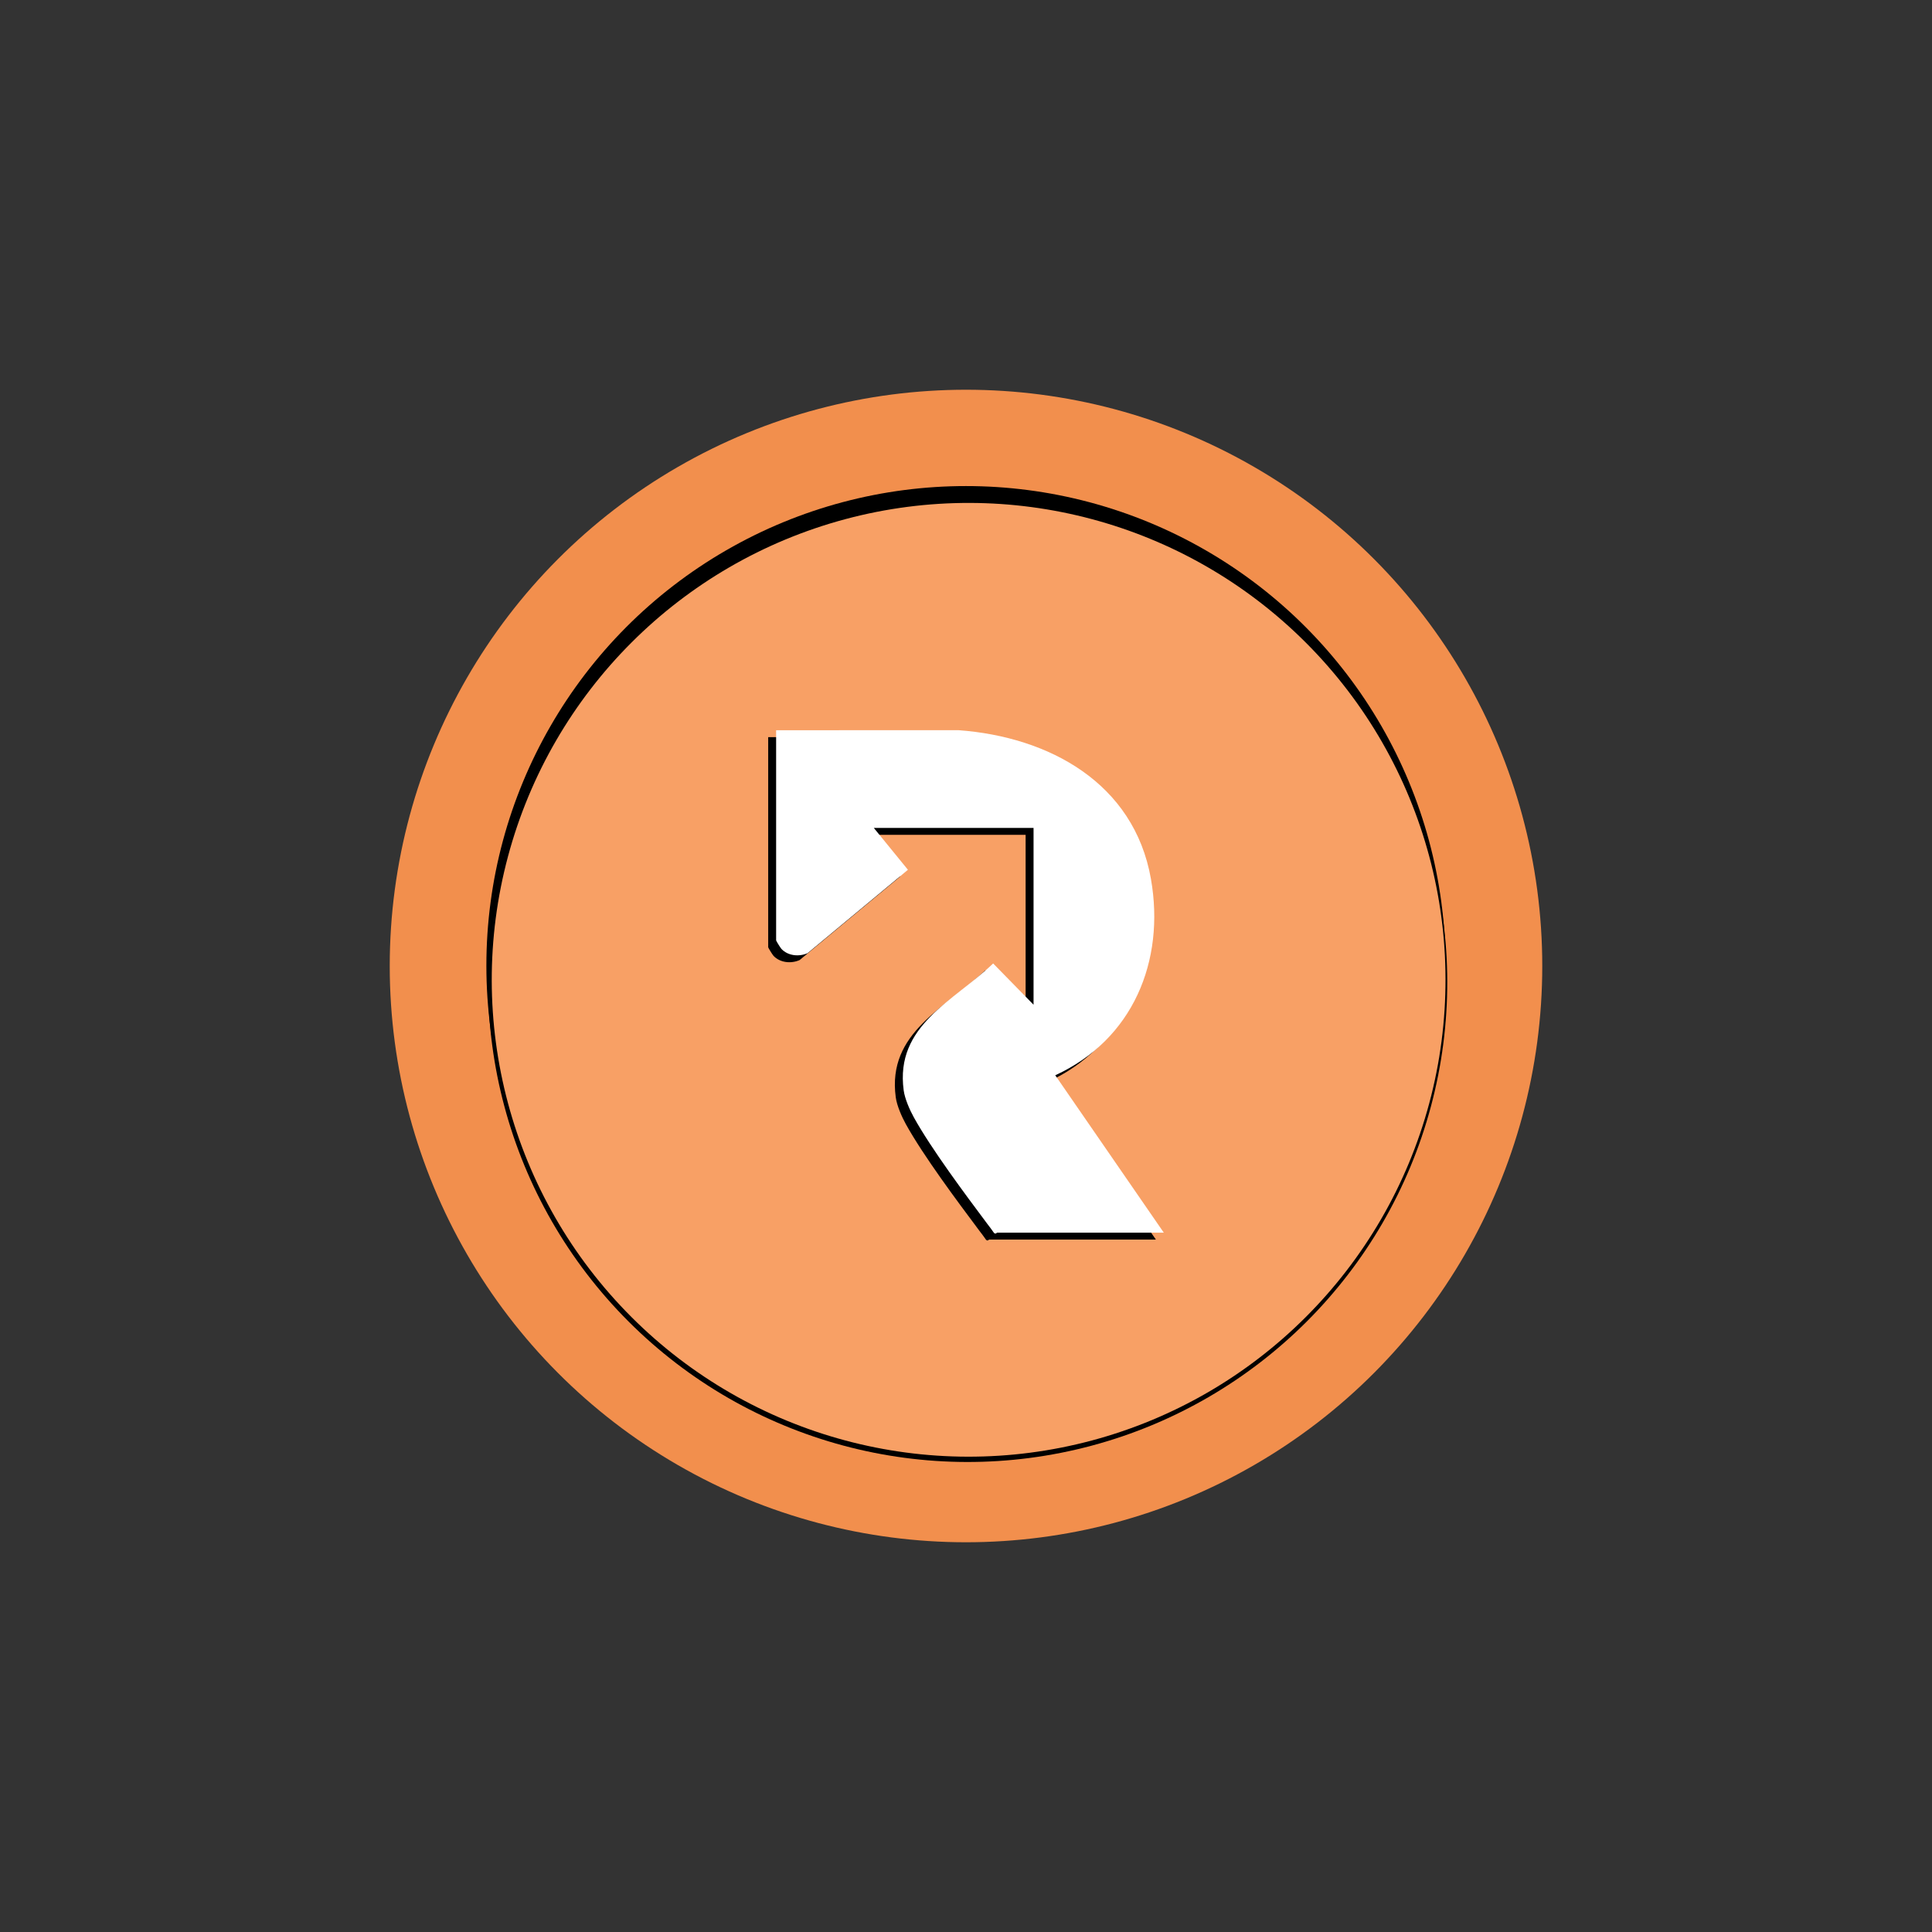
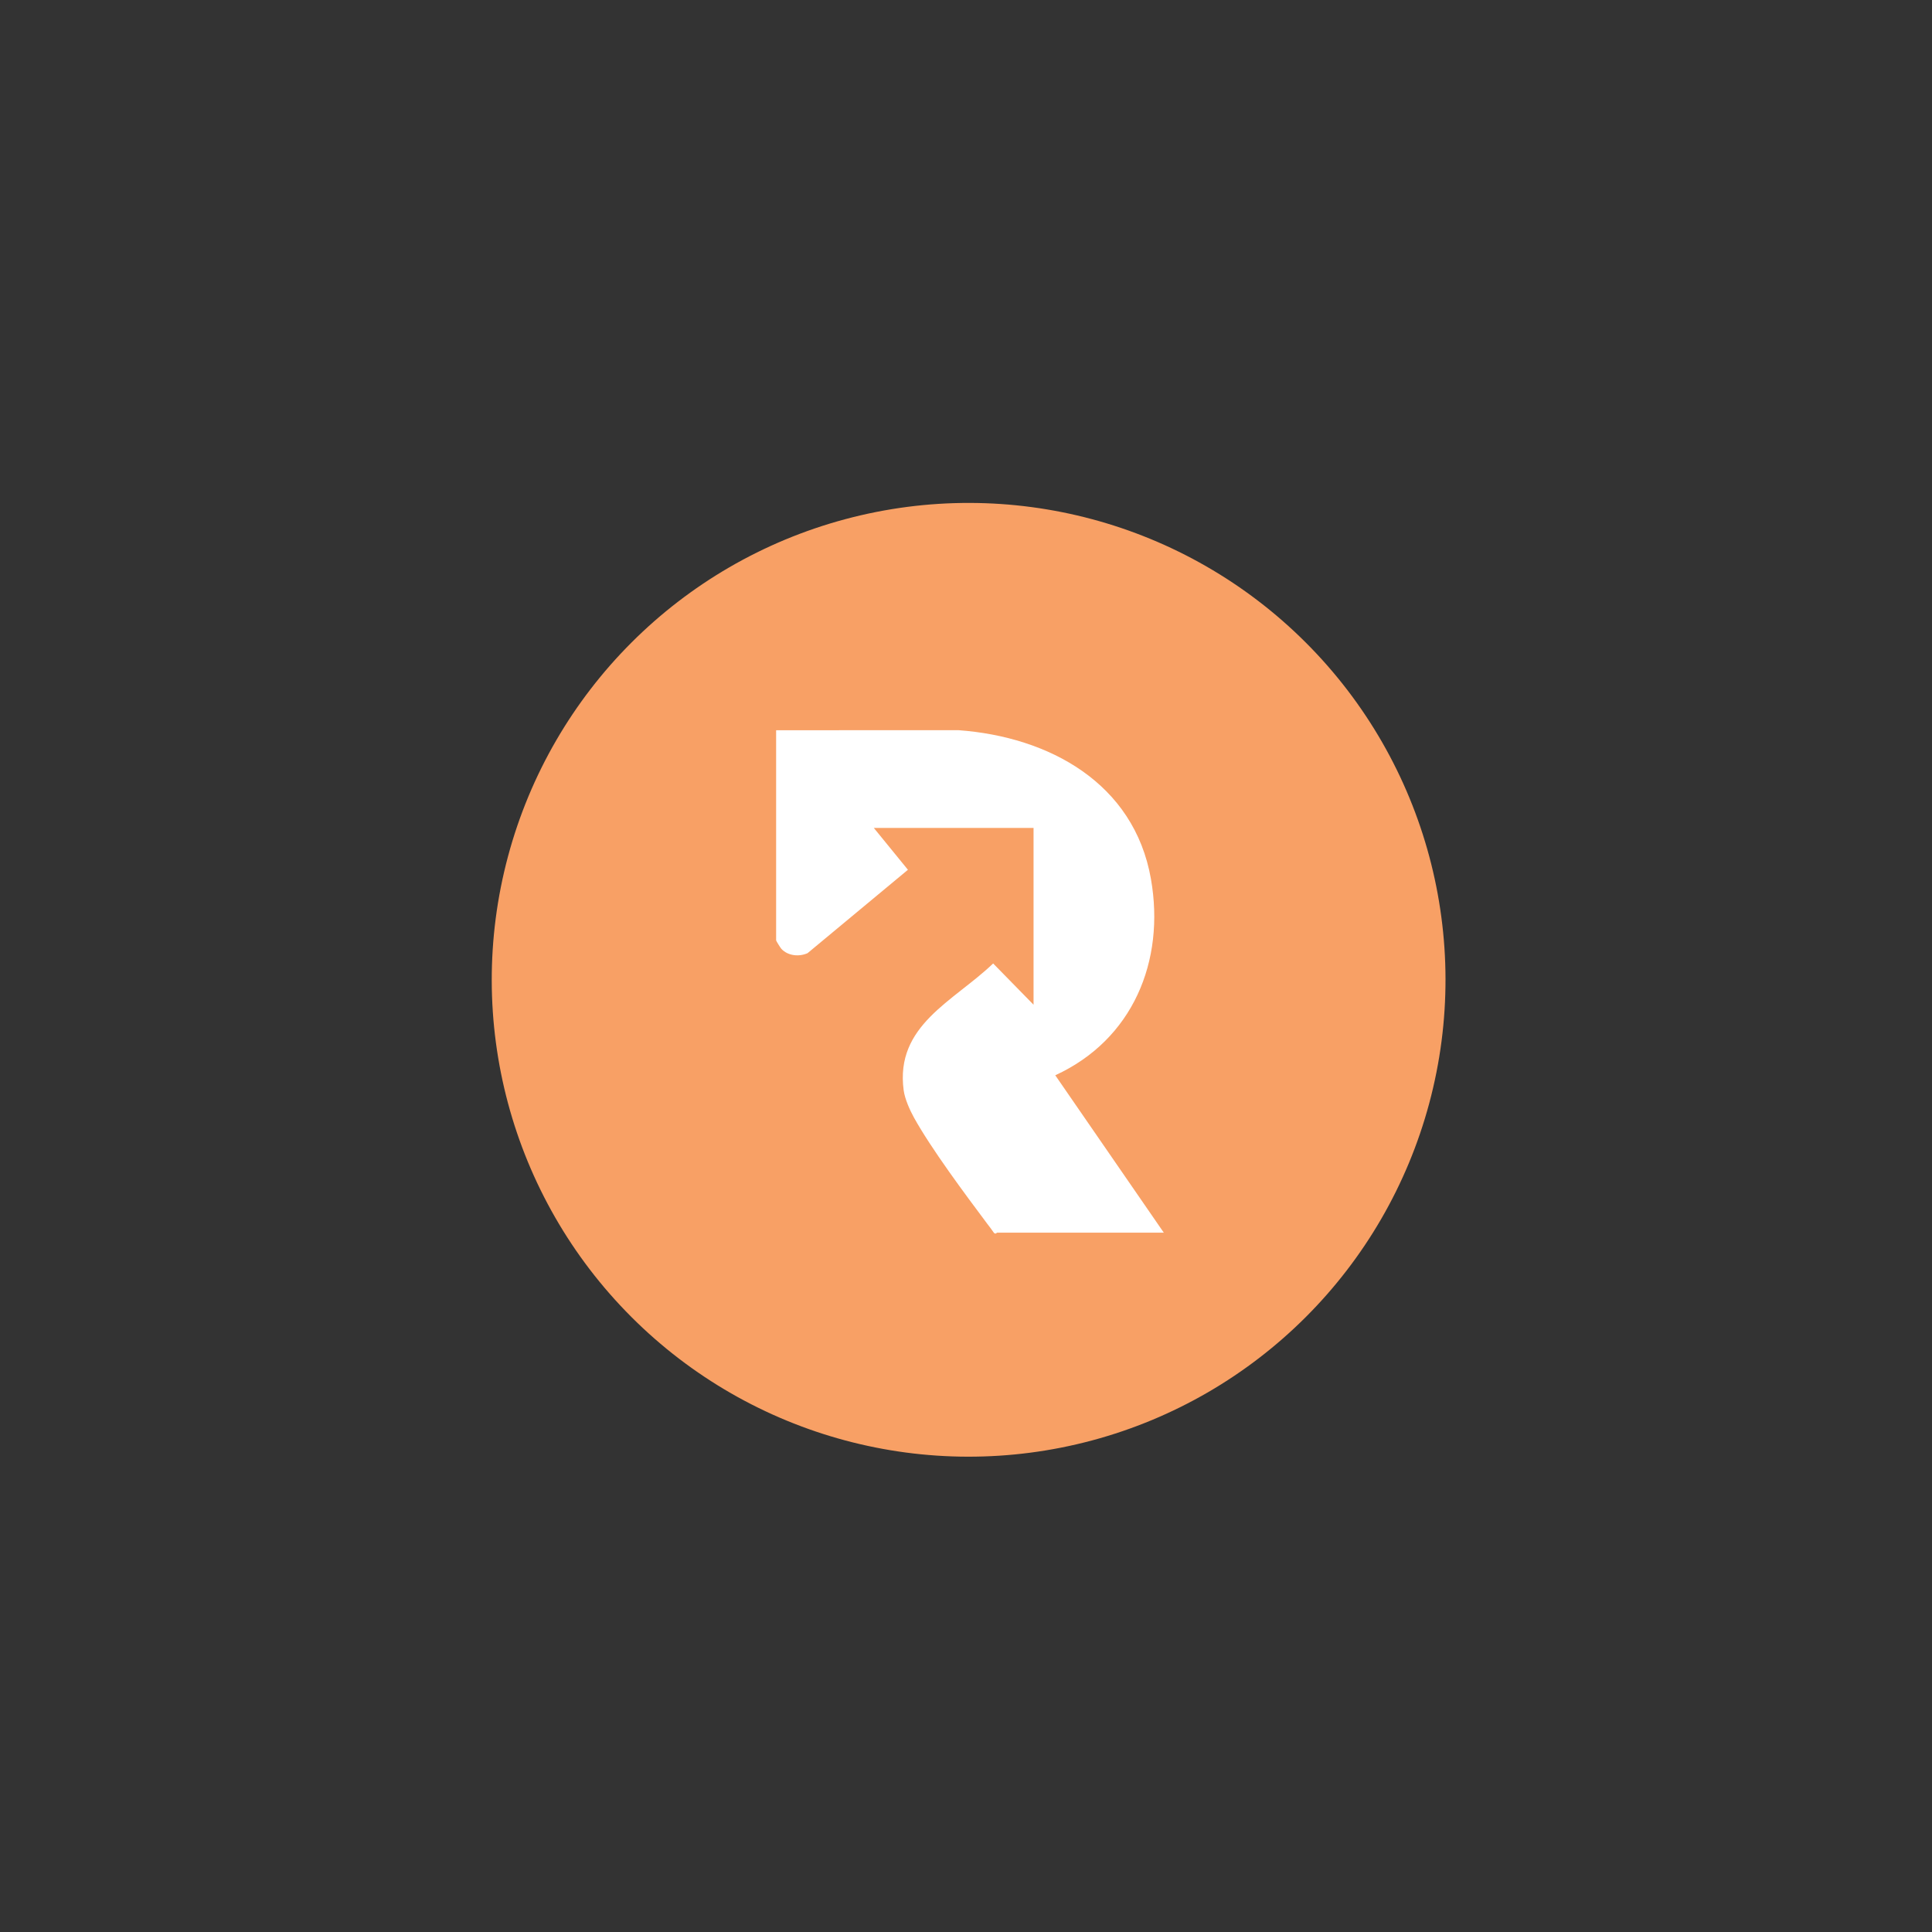
<svg xmlns="http://www.w3.org/2000/svg" viewBox="0 0 3000 3000">
  <rect x="0" y="0" width="3000" height="3000" fill="#333333" stroke="none" />
  <defs>
    <style>
      .cls-1 {
        fill: #f28f4d;
      }

      .cls-2 {
        fill: #f8a065;
      }

      .cls-3 {
        fill: #fff;
      }
    </style>
  </defs>
  <g id="Layer_1" data-name="Layer 1">
    <g>
-       <circle class="cls-1" cx="1500" cy="1500" r="894.821" />
-       <circle cx="1502.585" cy="1525.462" r="744.697" transform="translate(-638.568 1509.285) rotate(-45)" />
-       <circle cx="1499.944" cy="1499.454" r="744.697" />
      <circle class="cls-2" cx="1504.084" cy="1521.439" r="740.488" transform="translate(-635.284 1509.168) rotate(-45)" />
    </g>
  </g>
  <g id="Layer_2" data-name="Layer 2">
    <g>
-       <path d="M1192.842,1144.619l283.04-.101c140.879,10.306,272.675,82.076,298.935,230.823,22.586,127.933-28.409,249.934-148.523,305.041l168.546,244.426h-258.859c-.801,0-1.953,2.868-4.86.322-3.197-4.871-6.868-9.36-10.347-14.011-34.495-46.115-86.91-116.332-114.034-165.294-6.415-11.58-14.053-28.913-15.82-41.972-13.679-101.141,77.529-138.163,138.917-197.093l62.731,64.073v-274.511h-248.023l52.962,64.971-155.878,129.501c-13.178,5.873-30.282,4.25-40.483-6.526-1.559-1.647-8.305-12.523-8.305-13.367v-326.283Z" />
      <path class="cls-3" d="M1205.16,1133.916l283.04-.101c140.879,10.306,272.675,82.076,298.935,230.823,22.586,127.933-28.409,249.934-148.523,305.041l168.546,244.426h-258.859c-.801,0-1.953,2.868-4.86.322-3.197-4.871-6.868-9.36-10.347-14.011-34.495-46.115-86.91-116.332-114.034-165.294-6.415-11.58-14.053-28.913-15.82-41.972-13.679-101.141,77.529-138.163,138.917-197.093l62.731,64.073v-274.511h-248.023l52.962,64.971-155.878,129.501c-13.178,5.873-30.282,4.25-40.483-6.526-1.559-1.647-8.305-12.523-8.305-13.367v-326.283Z" />
    </g>
  </g>
</svg>